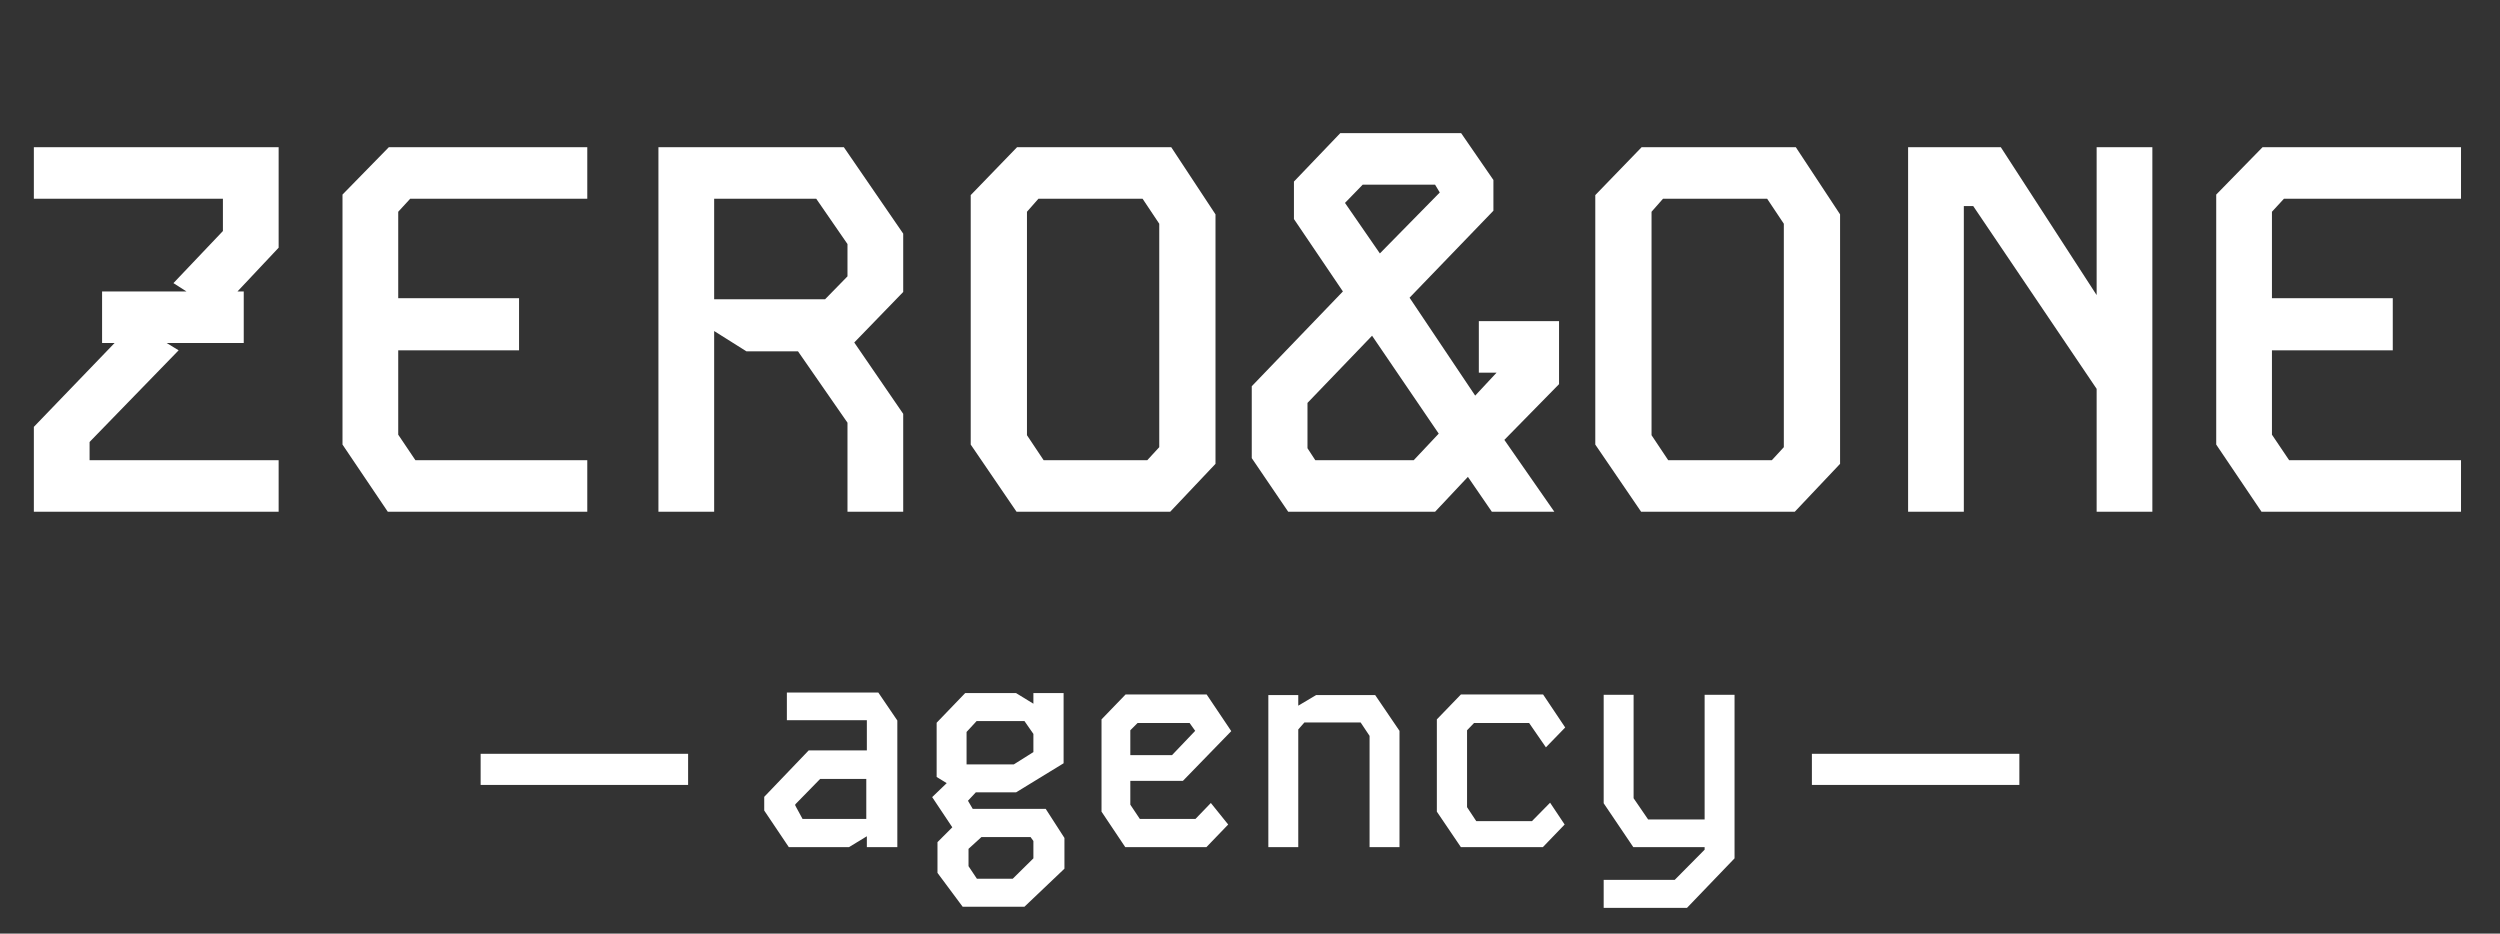
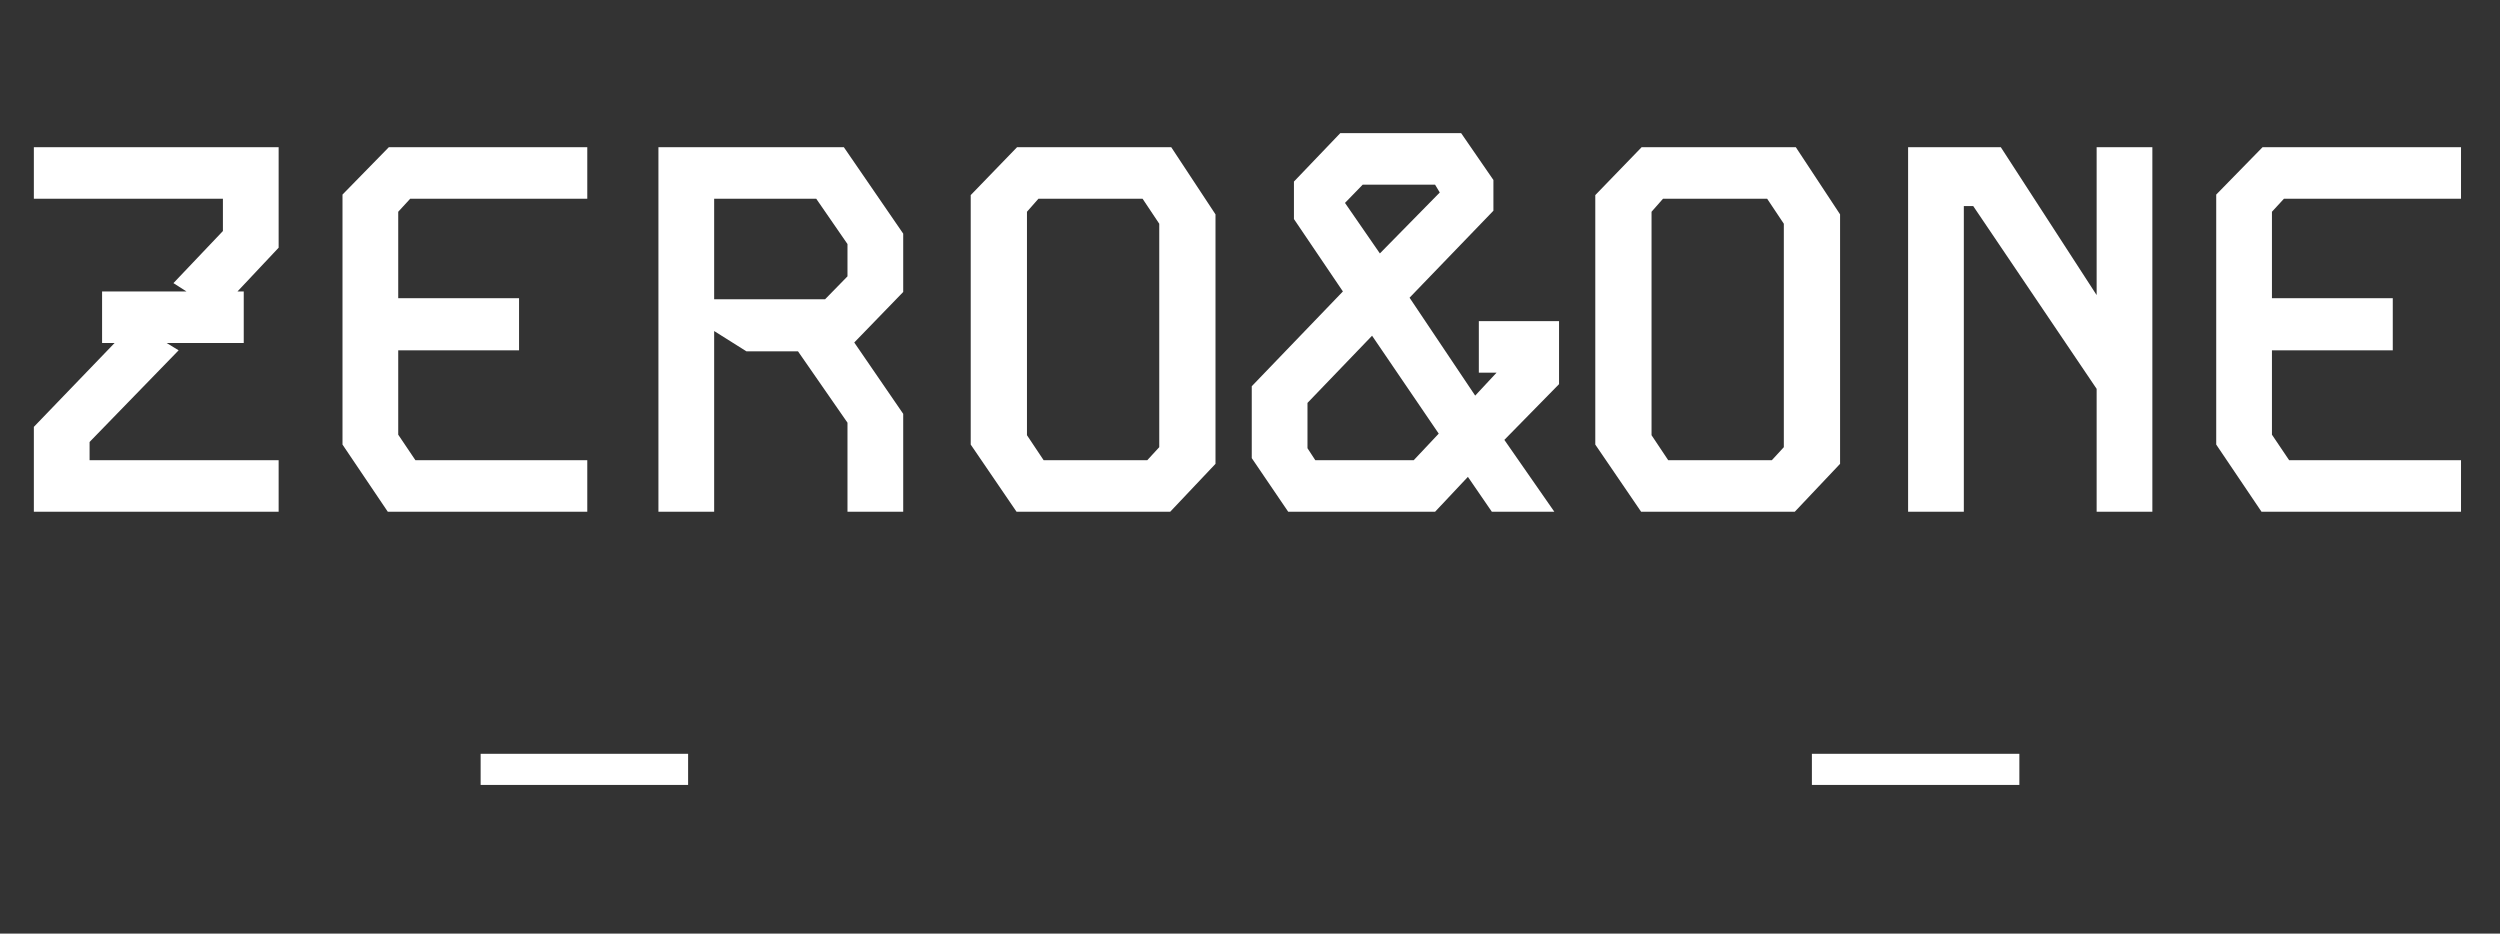
<svg xmlns="http://www.w3.org/2000/svg" width="723" height="270" viewBox="0 0 723 270" fill="none">
  <rect x="0" y="0" width="723" height="270" fill="#333333" stroke="none" />
  <path d="M9.79 42.566H80.582V71.635L68.683 84.287H70.49V99.199H48.199L51.663 101.308L25.907 127.817V133.089H80.582V148H9.79V123.449L33.137 99.199H29.522V84.287H53.922L50.157 81.877L64.466 66.815V57.477H9.79V42.566ZM112.455 42.566H169.841V57.477H118.63L115.166 61.242V86.246H150.11V101.308H115.166V125.708L120.136 133.089H169.841V148H112.154L99.05 128.57V56.272L112.455 42.566ZM190.418 42.566H244.038L261.209 67.569V84.438L247.051 99.048L261.209 119.683V148H245.093V122.244L230.784 101.609H215.872L206.534 95.735V148H190.418V42.566ZM206.534 57.477V86.547H238.616L245.093 79.919V70.581L236.056 57.477H206.534ZM294.136 42.566H338.72L351.523 61.996V134.143L338.419 148H293.986L280.731 128.57V56.423L294.136 42.566ZM296.998 125.859L301.818 133.089H331.791L335.256 129.323V64.707L330.436 57.477H300.312L296.998 61.242V125.859ZM387.613 38.499H422.557L431.895 52.055V60.941L407.646 86.095L426.624 114.412L432.799 107.784H427.678V92.873H450.874V111.098L435.058 127.214L449.518 148H431.444L424.515 137.908L415.026 148H372.551L362.007 132.486V111.7L388.366 84.287L374.208 63.351V52.507L387.613 38.499ZM388.969 58.682L399.06 73.292L416.382 55.669L415.026 53.41H394.09L388.969 58.682ZM378.124 129.624L380.383 133.089H408.85L416.08 125.407L396.801 97.09L378.124 116.52V129.624ZM474.764 42.566H519.347L532.15 61.996V134.143L519.046 148H474.613L461.358 128.57V56.423L474.764 42.566ZM477.625 125.859L482.445 133.089H512.419L515.883 129.323V64.707L511.063 57.477H480.939L477.625 61.242V125.859ZM606.347 42.566H622.464V148H606.347V112.454L570.65 59.586H567.939V148H551.822V42.566H578.633L606.347 85.342V42.566ZM654.336 42.566H711.723V57.477H660.512L657.047 61.242V86.246H691.991V101.308H657.047V125.708L662.018 133.089H711.723V148H654.035L640.931 128.57V56.272L654.336 42.566Z" fill="white" />
-   <path d="M227.564 200.28H254.008L259.507 208.367V245H250.693V241.846L245.517 245H228.13L221.014 234.406V230.444L233.872 217.02H250.693V208.286H227.564V200.28ZM229.99 232.951L232.093 236.832H250.531V225.268H237.187L229.99 232.627V232.951ZM283.817 242.089L280.097 245.485V250.499L282.523 254.138H292.874L298.858 248.235V243.221L298.05 242.089H283.817ZM279.531 211.682V221.063H293.198L298.858 217.505V212.248L296.271 208.528H282.442L279.531 211.682ZM293.845 229.15H282.2L279.935 231.576L281.31 233.921H302.417L307.835 242.331V251.227L296.271 262.225H278.399L271.121 252.44V243.544L275.407 239.258L269.584 230.525L273.789 226.481L270.878 224.702V209.014L279.127 200.442H293.845L298.858 203.515V200.442H307.592V220.74L293.845 229.15ZM325.513 200.846H348.965L356.082 211.44L342.091 225.834H326.888V232.708L329.638 236.832H345.73L350.178 232.223L355.192 238.45L348.884 245H325.433L318.559 234.73V208.043L325.513 200.846ZM326.888 211.197V218.394H338.938L345.65 211.359L344.032 209.094H328.991L326.888 211.197ZM366.805 201.008H375.458V204.081L380.634 201.008H397.697L404.733 211.359V245H396.08V212.814L393.492 208.933H377.238L375.458 210.954V245H366.805V201.008ZM422.492 200.846H446.267L452.656 210.388L447.076 216.13L442.224 209.094H426.293L424.271 211.197V233.436L426.94 237.479H443.033L448.289 232.142L452.494 238.45L446.187 245H422.492L415.537 234.73V208.043L422.492 200.846ZM492.978 200.927H501.631V248.235L487.883 262.548H463.784V254.462H484.325L492.978 245.728V245H472.356L463.784 232.304V200.927H472.437V230.848L476.642 236.994H492.978V200.927Z" fill="white" />
  <rect x="524" y="218" width="60" height="9" fill="white" />
  <rect x="139" y="218" width="60" height="9" fill="white" />
</svg>